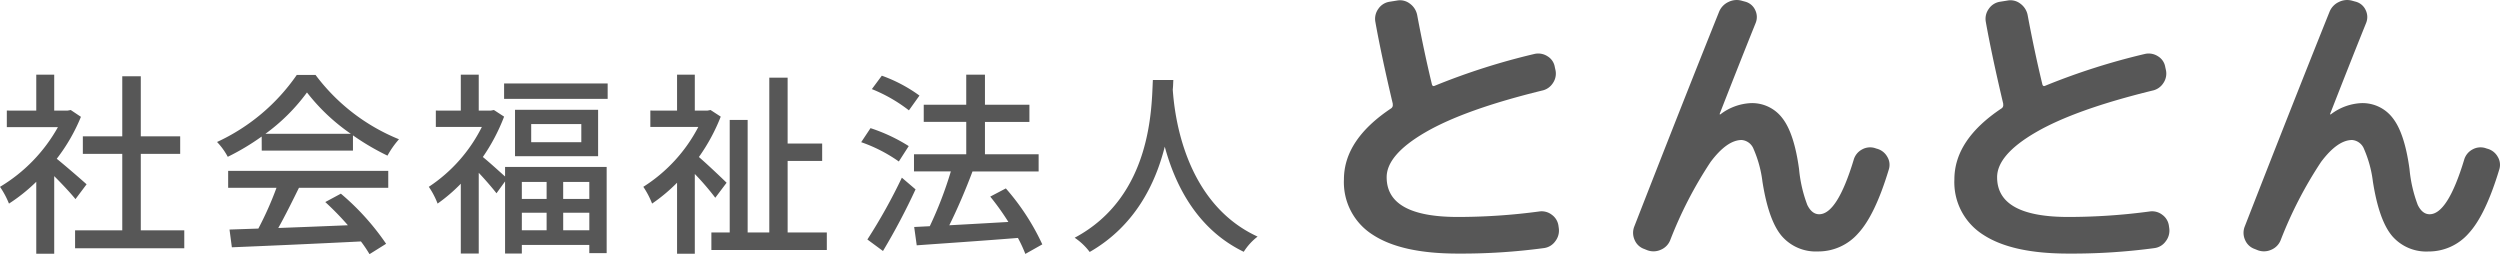
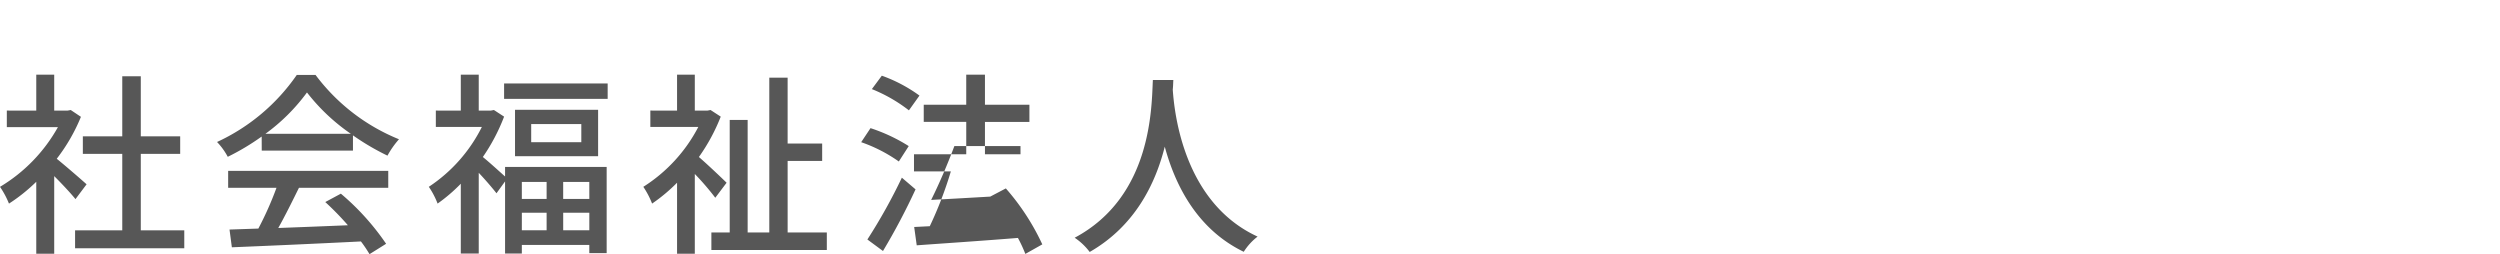
<svg xmlns="http://www.w3.org/2000/svg" width="294.864" height="29.972" viewBox="0 0 294.864 29.972">
  <g id="グループ_2171" data-name="グループ 2171" transform="translate(-23.529 -34.598)">
-     <path id="パス_9780" data-name="パス 9780" d="M10.741-6.371C10.212-6.854,8.3-8.51,7.222-9.384a21.254,21.254,0,0,0,2.852-4.945l-1.2-.805-.368.069H6.923V-19.3H4.807v4.232H1.334v1.955H7.36A18.955,18.955,0,0,1,.529-6.072,10.1,10.1,0,0,1,1.587-4.094,20.265,20.265,0,0,0,4.807-6.67V1.817H6.923V-7.337C7.866-6.394,8.9-5.29,9.43-4.623ZM17.135-.943V-9.959h4.646v-2.07H17.135v-7.084H14.95v7.084H10.3v2.07H14.95V-.943H9.384V1.173h12.88V-.943Zm14.7-11.385a22.334,22.334,0,0,0,4.9-4.876,23.032,23.032,0,0,0,5.175,4.876ZM31.4-10.35H42.159v-1.794A28.859,28.859,0,0,0,46.23-9.752a10.412,10.412,0,0,1,1.357-1.932,23.121,23.121,0,0,1-9.844-7.59H35.535a23.26,23.26,0,0,1-9.407,7.912,7.792,7.792,0,0,1,1.265,1.748,28.305,28.305,0,0,0,4-2.392ZM27.439-5.957h5.7A39.164,39.164,0,0,1,31-1.15l-3.4.115.276,2.093C31.786.9,37.628.644,43.1.368a15.7,15.7,0,0,1,1.012,1.5L46.069.644a29.268,29.268,0,0,0-5.336-5.911l-1.84.989a33.528,33.528,0,0,1,2.668,2.737c-2.806.115-5.658.23-8.211.322.828-1.472,1.679-3.2,2.438-4.738H46.322v-2H27.439ZM65-6.647v2H62.077v-2Zm5.037,2H66.953v-2h3.082Zm-3.082,3.7v-2.07h3.082v2.07Zm-4.876-2.07H65v2.07H62.077ZM60.1-7.291c-.644-.575-1.932-1.748-2.622-2.3a22.436,22.436,0,0,0,2.507-4.761l-1.2-.782-.368.069H56.994V-19.3H54.878v4.232H51.934v1.932h5.428a18.2,18.2,0,0,1-6.256,7.061,9.435,9.435,0,0,1,1.035,1.978A19.313,19.313,0,0,0,54.878-6.44V1.794h2.116V-7.728c.759.8,1.633,1.817,2.093,2.415l1.012-1.4v8.51h1.978V.782h7.958v.966h2.047V-8.418H60.1Zm8.993-4.048H63.181v-2.139h5.911Zm-7.82-3.818v5.474h9.8v-5.474Zm-1.288-3.105v1.817H72.2v-1.817ZM86.227-6.555c-.483-.483-2.254-2.162-3.266-3.036a22.162,22.162,0,0,0,2.576-4.761l-1.2-.782-.368.069H82.478V-19.3H80.385v4.232H77.234v1.932h5.658a18.377,18.377,0,0,1-6.486,7.061,10.041,10.041,0,0,1,1.035,1.978,20.124,20.124,0,0,0,2.944-2.461V1.817h2.093V-7.59a31.017,31.017,0,0,1,2.415,2.806Zm7.2,5.865V-9.131H97.5v-2.047H93.426v-7.774H91.264V-.69H88.711V-13.961H86.595V-.69H84.433V1.38H98.049V-.69Zm15.548-16.146a17.485,17.485,0,0,0-4.439-2.346L103.362-17.6a18.063,18.063,0,0,1,4.37,2.507Zm-1.265,5.957a20.065,20.065,0,0,0-4.508-2.116l-1.1,1.656a17.747,17.747,0,0,1,4.439,2.277ZM106.9-7.153A65.294,65.294,0,0,1,102.833.138l1.84,1.357a77.277,77.277,0,0,0,3.841-7.268ZM123.464.713a27.5,27.5,0,0,0-4.3-6.6l-1.84.966a30.094,30.094,0,0,1,2.139,2.99c-2.392.138-4.807.276-6.969.391.943-1.886,1.955-4.255,2.737-6.348h7.8V-9.913H116.7v-3.818h5.244v-2.024H116.7V-19.3h-2.208v3.542H109.48v2.024h5.014v3.818H108.33v2.024h4.347a45.286,45.286,0,0,1-2.484,6.463l-1.84.092.3,2.162C111.78.6,116.288.3,120.589-.046a16.294,16.294,0,0,1,.874,1.886Zm13.041-19.389c-.161,3.036-.023,13.708-9.223,18.607a7.32,7.32,0,0,1,1.771,1.679c5.336-3.059,7.751-8.027,8.855-12.42,1.2,4.439,3.749,9.706,9.315,12.4a6.929,6.929,0,0,1,1.633-1.794c-8.6-3.956-9.8-14.283-10.005-17.342.046-.414.046-.805.069-1.127Z" transform="translate(23 62.707)" fill="#575757" />
-     <path id="パス_9779" data-name="パス 9779" d="M18.468,1.8q-6.66,0-10.044-2.232A7.318,7.318,0,0,1,5.04-6.948q0-4.68,5.58-8.388a.453.453,0,0,0,.18-.432v-.108q-1.368-5.8-2.052-9.648a1.994,1.994,0,0,1,.342-1.53A1.948,1.948,0,0,1,10.4-27.9l.9-.144a1.9,1.9,0,0,1,1.512.36,2.178,2.178,0,0,1,.864,1.332q.792,4.248,1.728,8.136.072.36.36.216A79.085,79.085,0,0,1,27.5-21.744a2.011,2.011,0,0,1,1.548.27,1.813,1.813,0,0,1,.864,1.278l.072.324a1.969,1.969,0,0,1-.288,1.548,2,2,0,0,1-1.3.9q-9.108,2.232-13.716,4.9T10.08-7.2q0,4.68,8.388,4.68a72.125,72.125,0,0,0,9.612-.648,1.966,1.966,0,0,1,1.494.4,1.92,1.92,0,0,1,.774,1.332l.036.252A2.039,2.039,0,0,1,29.97.342a1.942,1.942,0,0,1-1.35.81A72.709,72.709,0,0,1,18.468,1.8Zm22-.54A1.9,1.9,0,0,1,39.33.2a2.027,2.027,0,0,1-.054-1.566q5.616-14.4,10.008-25.344a2.171,2.171,0,0,1,1.116-1.17,2.171,2.171,0,0,1,1.62-.126l.4.108a1.794,1.794,0,0,1,1.134.99,1.852,1.852,0,0,1,.054,1.494q-1.8,4.464-4.248,10.728v.072h.072a6.376,6.376,0,0,1,3.6-1.332,4.476,4.476,0,0,1,3.726,1.782q1.386,1.782,1.962,5.994a16.019,16.019,0,0,0,.972,4.23q.54,1.1,1.4,1.1,2.124,0,4.068-6.408a2,2,0,0,1,.972-1.224,1.958,1.958,0,0,1,1.512-.18l.216.072a1.988,1.988,0,0,1,1.26.954A1.816,1.816,0,0,1,69.3-8.1Q67.68-2.736,65.7-.594a6.246,6.246,0,0,1-4.752,2.142A5.3,5.3,0,0,1,56.664-.288Q55.116-2.124,54.4-6.7a13.745,13.745,0,0,0-1.044-3.834,1.655,1.655,0,0,0-1.4-1.062q-1.728,0-3.672,2.592A48.093,48.093,0,0,0,43.524.216,2.031,2.031,0,0,1,42.408,1.35a2.073,2.073,0,0,1-1.584.054Zm50,.54q-6.66,0-10.044-2.232A7.318,7.318,0,0,1,77.04-6.948q0-4.68,5.58-8.388a.453.453,0,0,0,.18-.432v-.108q-1.368-5.8-2.052-9.648a1.994,1.994,0,0,1,.342-1.53A1.948,1.948,0,0,1,82.4-27.9l.9-.144a1.9,1.9,0,0,1,1.512.36,2.178,2.178,0,0,1,.864,1.332q.792,4.248,1.728,8.136.072.36.36.216A79.085,79.085,0,0,1,99.5-21.744a2.011,2.011,0,0,1,1.548.27,1.813,1.813,0,0,1,.864,1.278l.072.324a1.969,1.969,0,0,1-.288,1.548,2,2,0,0,1-1.3.9q-9.108,2.232-13.716,4.9T82.08-7.2q0,4.68,8.388,4.68a72.125,72.125,0,0,0,9.612-.648,1.966,1.966,0,0,1,1.494.4,1.92,1.92,0,0,1,.774,1.332l.036.252a2.039,2.039,0,0,1-.414,1.53,1.942,1.942,0,0,1-1.35.81A72.709,72.709,0,0,1,90.468,1.8Zm22-.54A1.9,1.9,0,0,1,111.33.2a2.027,2.027,0,0,1-.054-1.566q5.616-14.4,10.008-25.344a2.171,2.171,0,0,1,1.116-1.17,2.171,2.171,0,0,1,1.62-.126l.4.108a1.794,1.794,0,0,1,1.134.99,1.852,1.852,0,0,1,.054,1.494q-1.8,4.464-4.248,10.728v.072h.072a6.376,6.376,0,0,1,3.6-1.332,4.476,4.476,0,0,1,3.726,1.782q1.386,1.782,1.962,5.994a16.019,16.019,0,0,0,.972,4.23q.54,1.1,1.4,1.1,2.124,0,4.068-6.408a2,2,0,0,1,.972-1.224,1.958,1.958,0,0,1,1.512-.18l.216.072a1.988,1.988,0,0,1,1.26.954,1.816,1.816,0,0,1,.18,1.53q-1.62,5.364-3.6,7.506a6.246,6.246,0,0,1-4.752,2.142,5.3,5.3,0,0,1-4.284-1.836Q127.116-2.124,126.4-6.7a13.745,13.745,0,0,0-1.044-3.834,1.655,1.655,0,0,0-1.4-1.062q-1.728,0-3.672,2.592A48.093,48.093,0,0,0,115.524.216a2.031,2.031,0,0,1-1.116,1.134,2.073,2.073,0,0,1-1.584.054Z" transform="translate(177 62.707)" fill="#575757" />
+     <path id="パス_9780" data-name="パス 9780" d="M10.741-6.371C10.212-6.854,8.3-8.51,7.222-9.384a21.254,21.254,0,0,0,2.852-4.945l-1.2-.805-.368.069H6.923V-19.3H4.807v4.232H1.334v1.955H7.36A18.955,18.955,0,0,1,.529-6.072,10.1,10.1,0,0,1,1.587-4.094,20.265,20.265,0,0,0,4.807-6.67V1.817H6.923V-7.337C7.866-6.394,8.9-5.29,9.43-4.623ZM17.135-.943V-9.959h4.646v-2.07H17.135v-7.084H14.95v7.084H10.3v2.07H14.95V-.943H9.384V1.173h12.88V-.943Zm14.7-11.385a22.334,22.334,0,0,0,4.9-4.876,23.032,23.032,0,0,0,5.175,4.876ZM31.4-10.35H42.159v-1.794A28.859,28.859,0,0,0,46.23-9.752a10.412,10.412,0,0,1,1.357-1.932,23.121,23.121,0,0,1-9.844-7.59H35.535a23.26,23.26,0,0,1-9.407,7.912,7.792,7.792,0,0,1,1.265,1.748,28.305,28.305,0,0,0,4-2.392ZM27.439-5.957h5.7A39.164,39.164,0,0,1,31-1.15l-3.4.115.276,2.093C31.786.9,37.628.644,43.1.368a15.7,15.7,0,0,1,1.012,1.5L46.069.644a29.268,29.268,0,0,0-5.336-5.911l-1.84.989a33.528,33.528,0,0,1,2.668,2.737c-2.806.115-5.658.23-8.211.322.828-1.472,1.679-3.2,2.438-4.738H46.322v-2H27.439ZM65-6.647v2H62.077v-2Zm5.037,2H66.953v-2h3.082Zm-3.082,3.7v-2.07h3.082v2.07Zm-4.876-2.07H65v2.07H62.077ZM60.1-7.291c-.644-.575-1.932-1.748-2.622-2.3a22.436,22.436,0,0,0,2.507-4.761l-1.2-.782-.368.069H56.994V-19.3H54.878v4.232H51.934v1.932h5.428a18.2,18.2,0,0,1-6.256,7.061,9.435,9.435,0,0,1,1.035,1.978A19.313,19.313,0,0,0,54.878-6.44V1.794h2.116V-7.728c.759.8,1.633,1.817,2.093,2.415l1.012-1.4v8.51h1.978V.782h7.958v.966h2.047V-8.418H60.1Zm8.993-4.048H63.181v-2.139h5.911Zm-7.82-3.818v5.474h9.8v-5.474Zm-1.288-3.105v1.817H72.2v-1.817ZM86.227-6.555c-.483-.483-2.254-2.162-3.266-3.036a22.162,22.162,0,0,0,2.576-4.761l-1.2-.782-.368.069H82.478V-19.3H80.385v4.232H77.234v1.932h5.658a18.377,18.377,0,0,1-6.486,7.061,10.041,10.041,0,0,1,1.035,1.978,20.124,20.124,0,0,0,2.944-2.461V1.817h2.093V-7.59a31.017,31.017,0,0,1,2.415,2.806Zm7.2,5.865V-9.131H97.5v-2.047H93.426v-7.774H91.264V-.69H88.711V-13.961H86.595V-.69H84.433V1.38H98.049V-.69Zm15.548-16.146a17.485,17.485,0,0,0-4.439-2.346L103.362-17.6a18.063,18.063,0,0,1,4.37,2.507Zm-1.265,5.957a20.065,20.065,0,0,0-4.508-2.116l-1.1,1.656a17.747,17.747,0,0,1,4.439,2.277ZM106.9-7.153A65.294,65.294,0,0,1,102.833.138l1.84,1.357a77.277,77.277,0,0,0,3.841-7.268ZM123.464.713a27.5,27.5,0,0,0-4.3-6.6l-1.84.966c-2.392.138-4.807.276-6.969.391.943-1.886,1.955-4.255,2.737-6.348h7.8V-9.913H116.7v-3.818h5.244v-2.024H116.7V-19.3h-2.208v3.542H109.48v2.024h5.014v3.818H108.33v2.024h4.347a45.286,45.286,0,0,1-2.484,6.463l-1.84.092.3,2.162C111.78.6,116.288.3,120.589-.046a16.294,16.294,0,0,1,.874,1.886Zm13.041-19.389c-.161,3.036-.023,13.708-9.223,18.607a7.32,7.32,0,0,1,1.771,1.679c5.336-3.059,7.751-8.027,8.855-12.42,1.2,4.439,3.749,9.706,9.315,12.4a6.929,6.929,0,0,1,1.633-1.794c-8.6-3.956-9.8-14.283-10.005-17.342.046-.414.046-.805.069-1.127Z" transform="translate(23 62.707)" fill="#575757" />
  </g>
</svg>